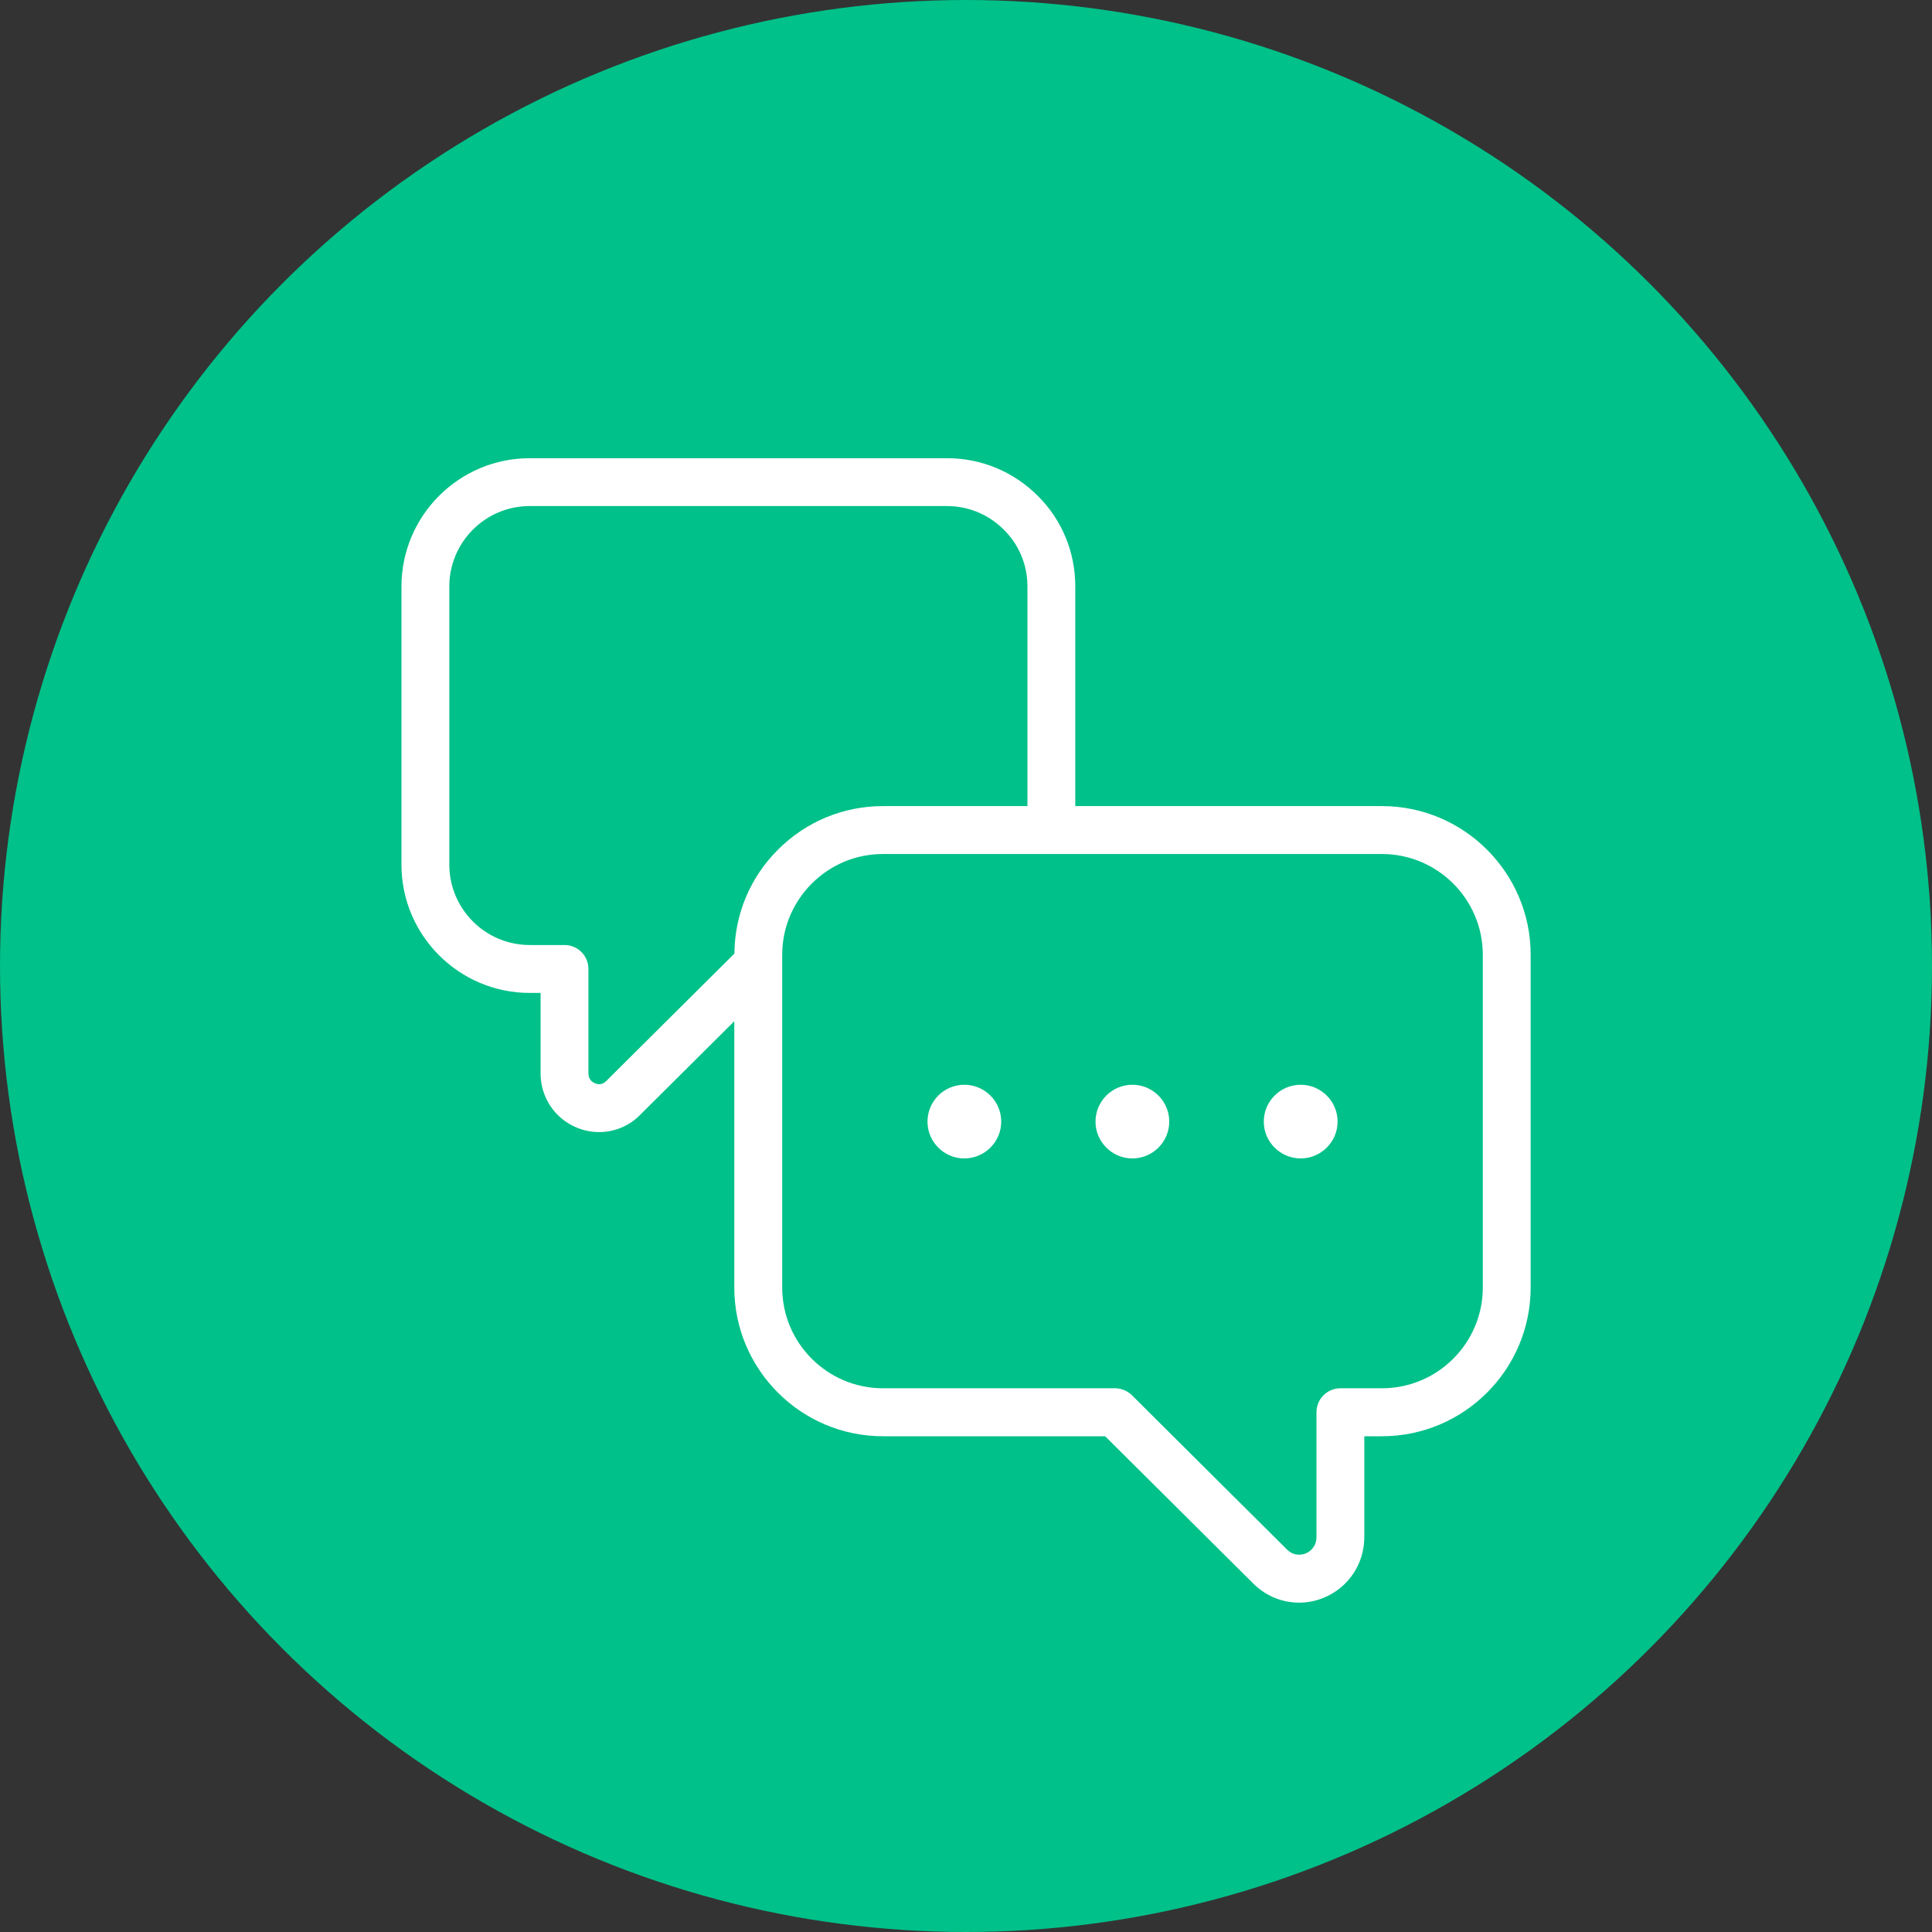
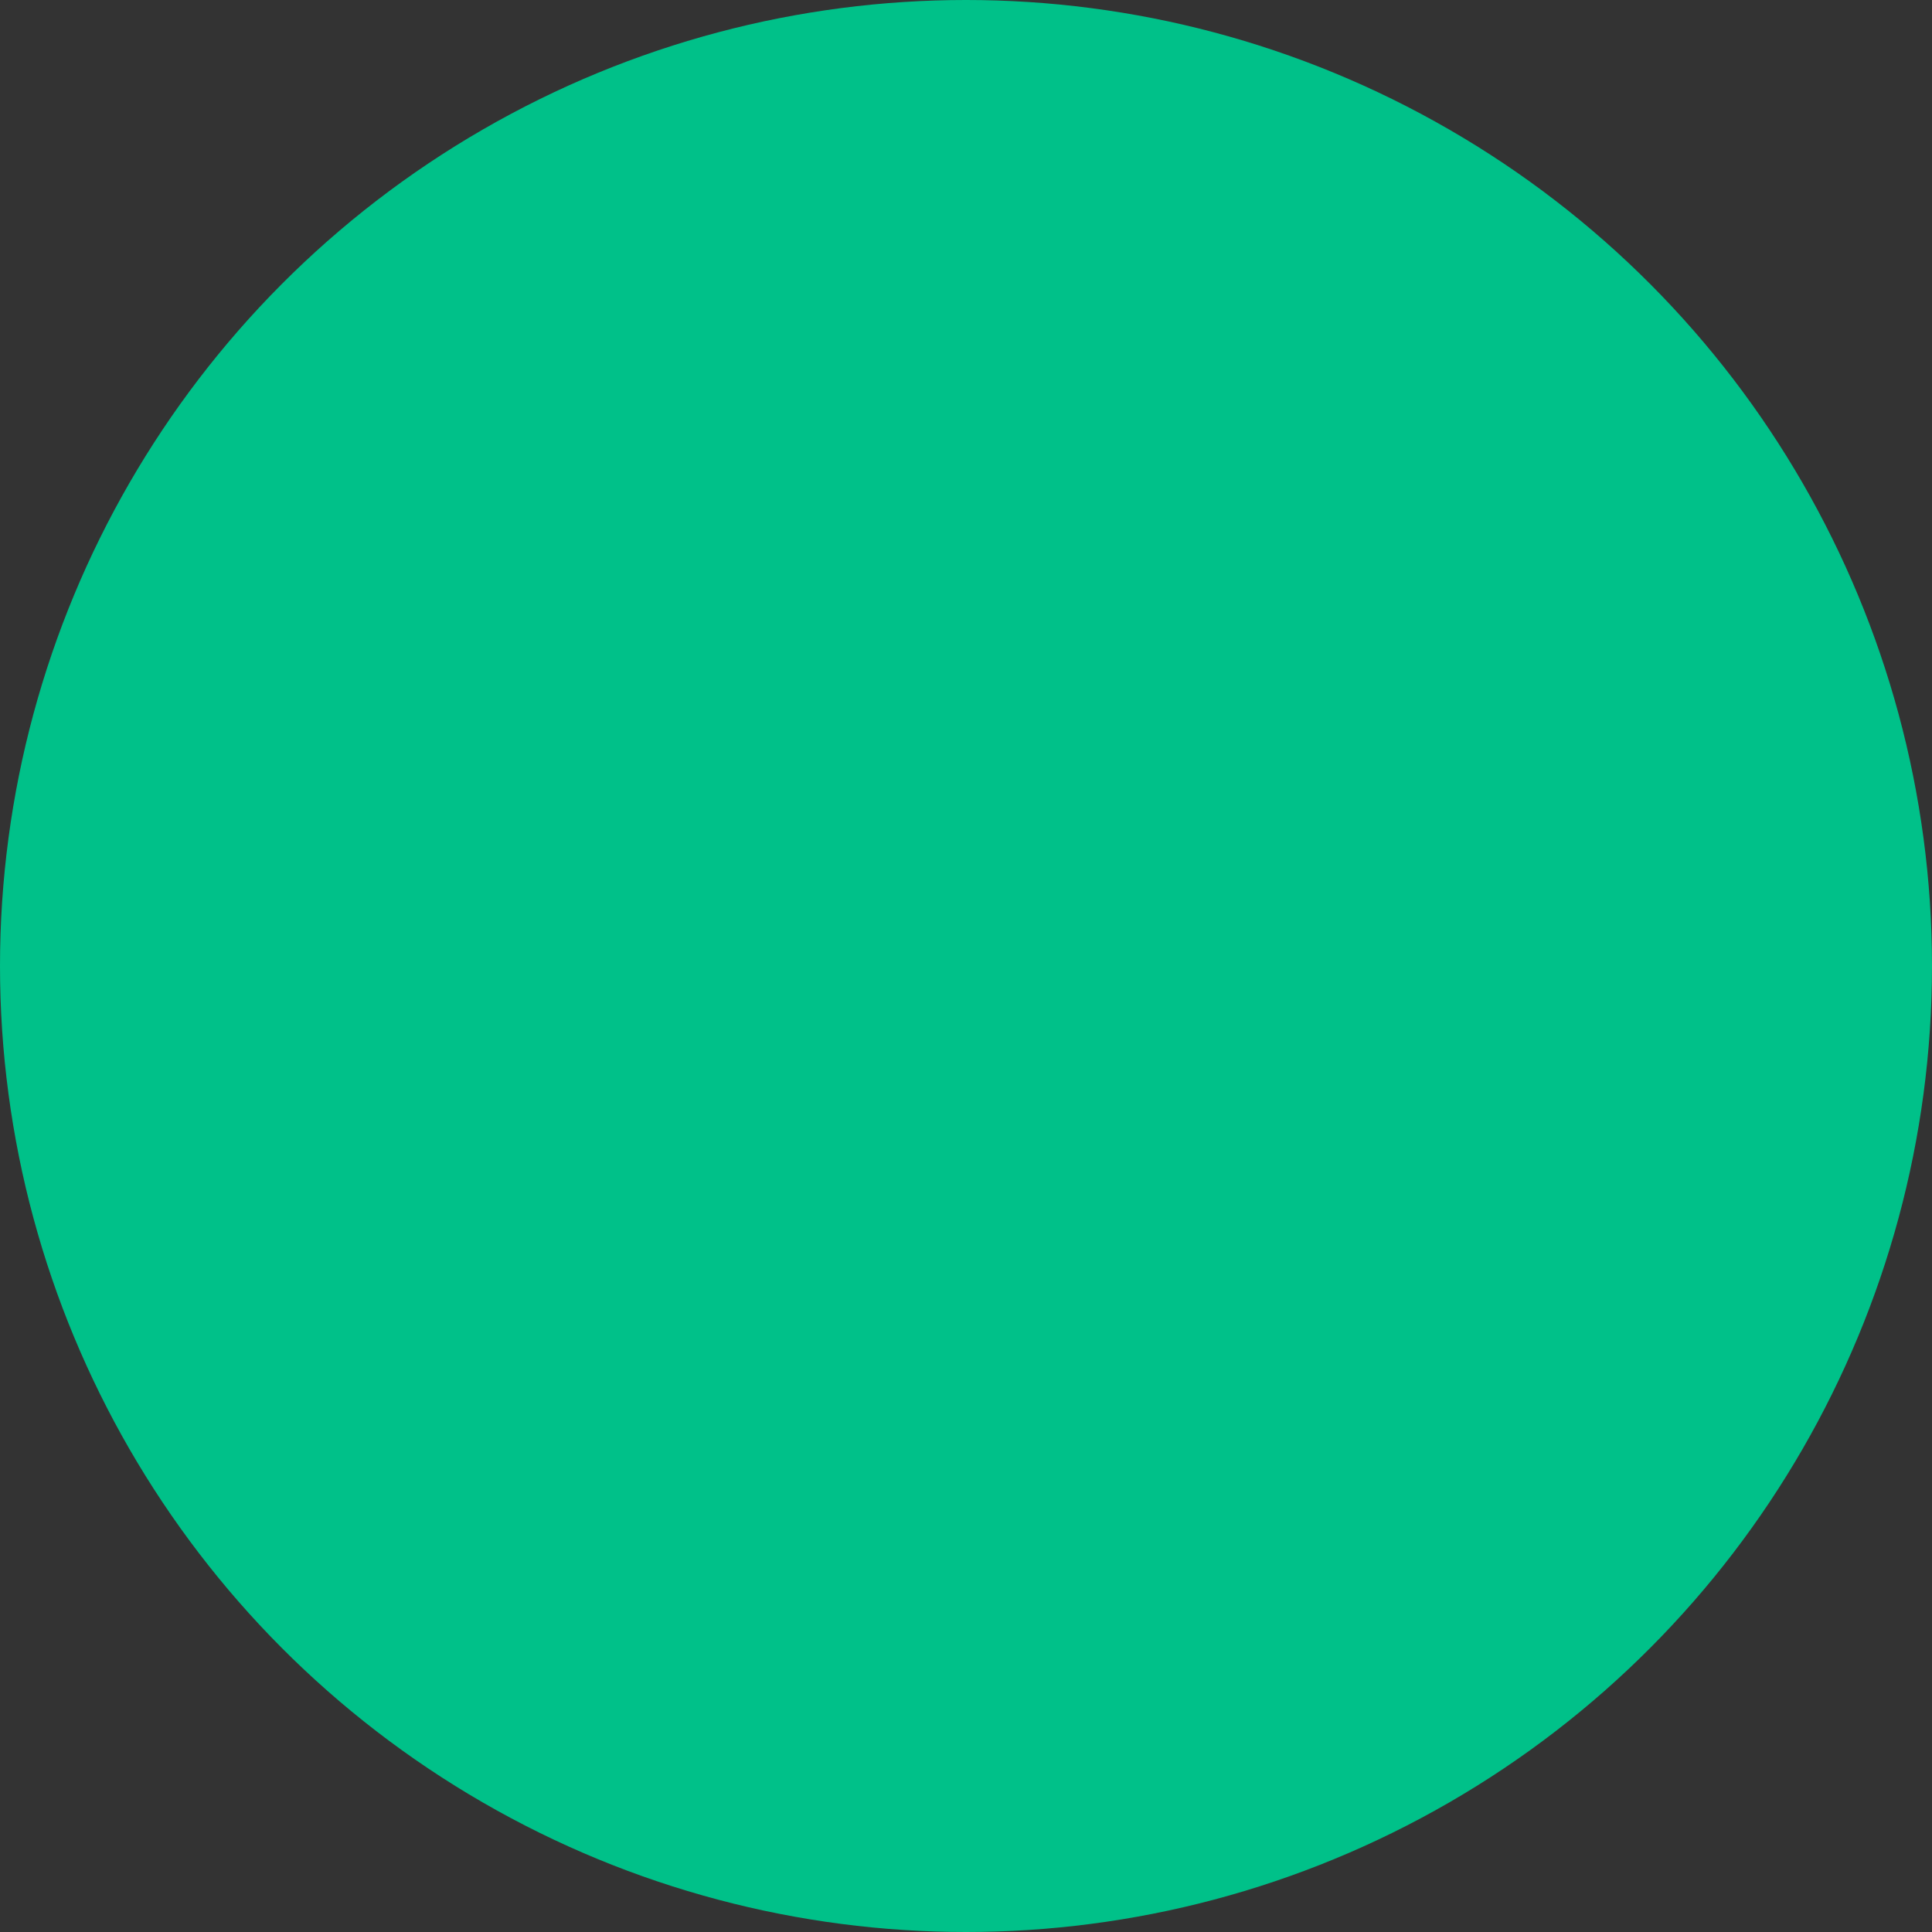
<svg xmlns="http://www.w3.org/2000/svg" width="30" height="30" viewBox="0 0 30 30" fill="none">
  <rect x="0" y="0" width="30" height="30" fill="#333333" stroke="none" />
  <circle cx="15" cy="15" r="15" fill="#00C189" />
  <g clip-path="url(#clip0_1026_39)">
-     <path d="M21.459 12.467H16.747V9.106C16.747 8.558 16.534 8.045 16.149 7.663C15.762 7.277 15.25 7.065 14.706 7.065H8.225C7.1 7.065 6.184 7.981 6.184 9.107V13.427C6.184 14.552 7.1 15.468 8.225 15.468H8.344V16.667C8.344 17.061 8.579 17.411 8.943 17.558C9.06 17.606 9.182 17.629 9.303 17.629C9.555 17.629 9.8 17.529 9.98 17.342L11.352 15.978V19.992C11.352 21.293 12.41 22.352 13.711 22.352H17.14L19.413 24.612C19.617 24.823 19.892 24.936 20.172 24.936C20.306 24.936 20.441 24.91 20.57 24.858C20.974 24.694 21.235 24.305 21.235 23.867V22.352H21.459C22.76 22.352 23.818 21.293 23.818 19.992V14.827C23.819 13.526 22.76 12.467 21.459 12.467ZM11.354 14.786L9.379 16.75C9.345 16.785 9.305 16.795 9.259 16.776C9.226 16.763 9.187 16.733 9.187 16.666V15.046C9.187 14.813 8.999 14.624 8.765 14.624H8.225C7.565 14.624 7.027 14.087 7.027 13.426V9.106C7.027 8.446 7.565 7.908 8.225 7.908H14.706C15.024 7.908 15.325 8.033 15.553 8.261C15.779 8.485 15.904 8.785 15.904 9.106V12.467H13.711C13.082 12.467 12.49 12.713 12.044 13.159C11.607 13.596 11.364 14.172 11.354 14.786ZM22.975 19.992C22.975 20.828 22.295 21.507 21.459 21.507H20.814C20.581 21.507 20.392 21.696 20.392 21.929V23.867C20.392 24.005 20.295 24.059 20.254 24.076C20.214 24.092 20.11 24.119 20.014 24.02L17.612 21.63C17.533 21.552 17.426 21.507 17.314 21.507H13.711C12.875 21.507 12.196 20.828 12.196 19.992V14.827C12.196 14.423 12.354 14.043 12.64 13.756C12.927 13.469 13.307 13.311 13.711 13.311H21.459C22.295 13.311 22.975 13.991 22.975 14.827V19.992Z" fill="white" stroke="#00C189" stroke-width="0.1" />
    <path d="M14.974 16.794C14.631 16.794 14.352 17.073 14.352 17.416C14.352 17.759 14.631 18.038 14.974 18.038C15.317 18.038 15.597 17.759 15.597 17.416C15.597 17.073 15.317 16.794 14.974 16.794Z" fill="white" stroke="#00C189" stroke-width="0.1" />
-     <path d="M17.583 16.794C17.24 16.794 16.961 17.073 16.961 17.416C16.961 17.759 17.241 18.038 17.583 18.038C17.927 18.038 18.206 17.759 18.206 17.416C18.206 17.073 17.927 16.794 17.583 16.794Z" fill="white" stroke="#00C189" stroke-width="0.1" />
    <path d="M20.197 16.794C19.854 16.794 19.574 17.073 19.574 17.416C19.574 17.759 19.854 18.038 20.197 18.038C20.54 18.038 20.82 17.759 20.82 17.416C20.82 17.073 20.54 16.794 20.197 16.794Z" fill="white" stroke="#00C189" stroke-width="0.1" />
  </g>
  <defs>
    <clipPath id="clip0_1026_39">
-       <rect width="18" height="18" fill="white" transform="translate(6 7)" />
-     </clipPath>
+       </clipPath>
  </defs>
</svg>